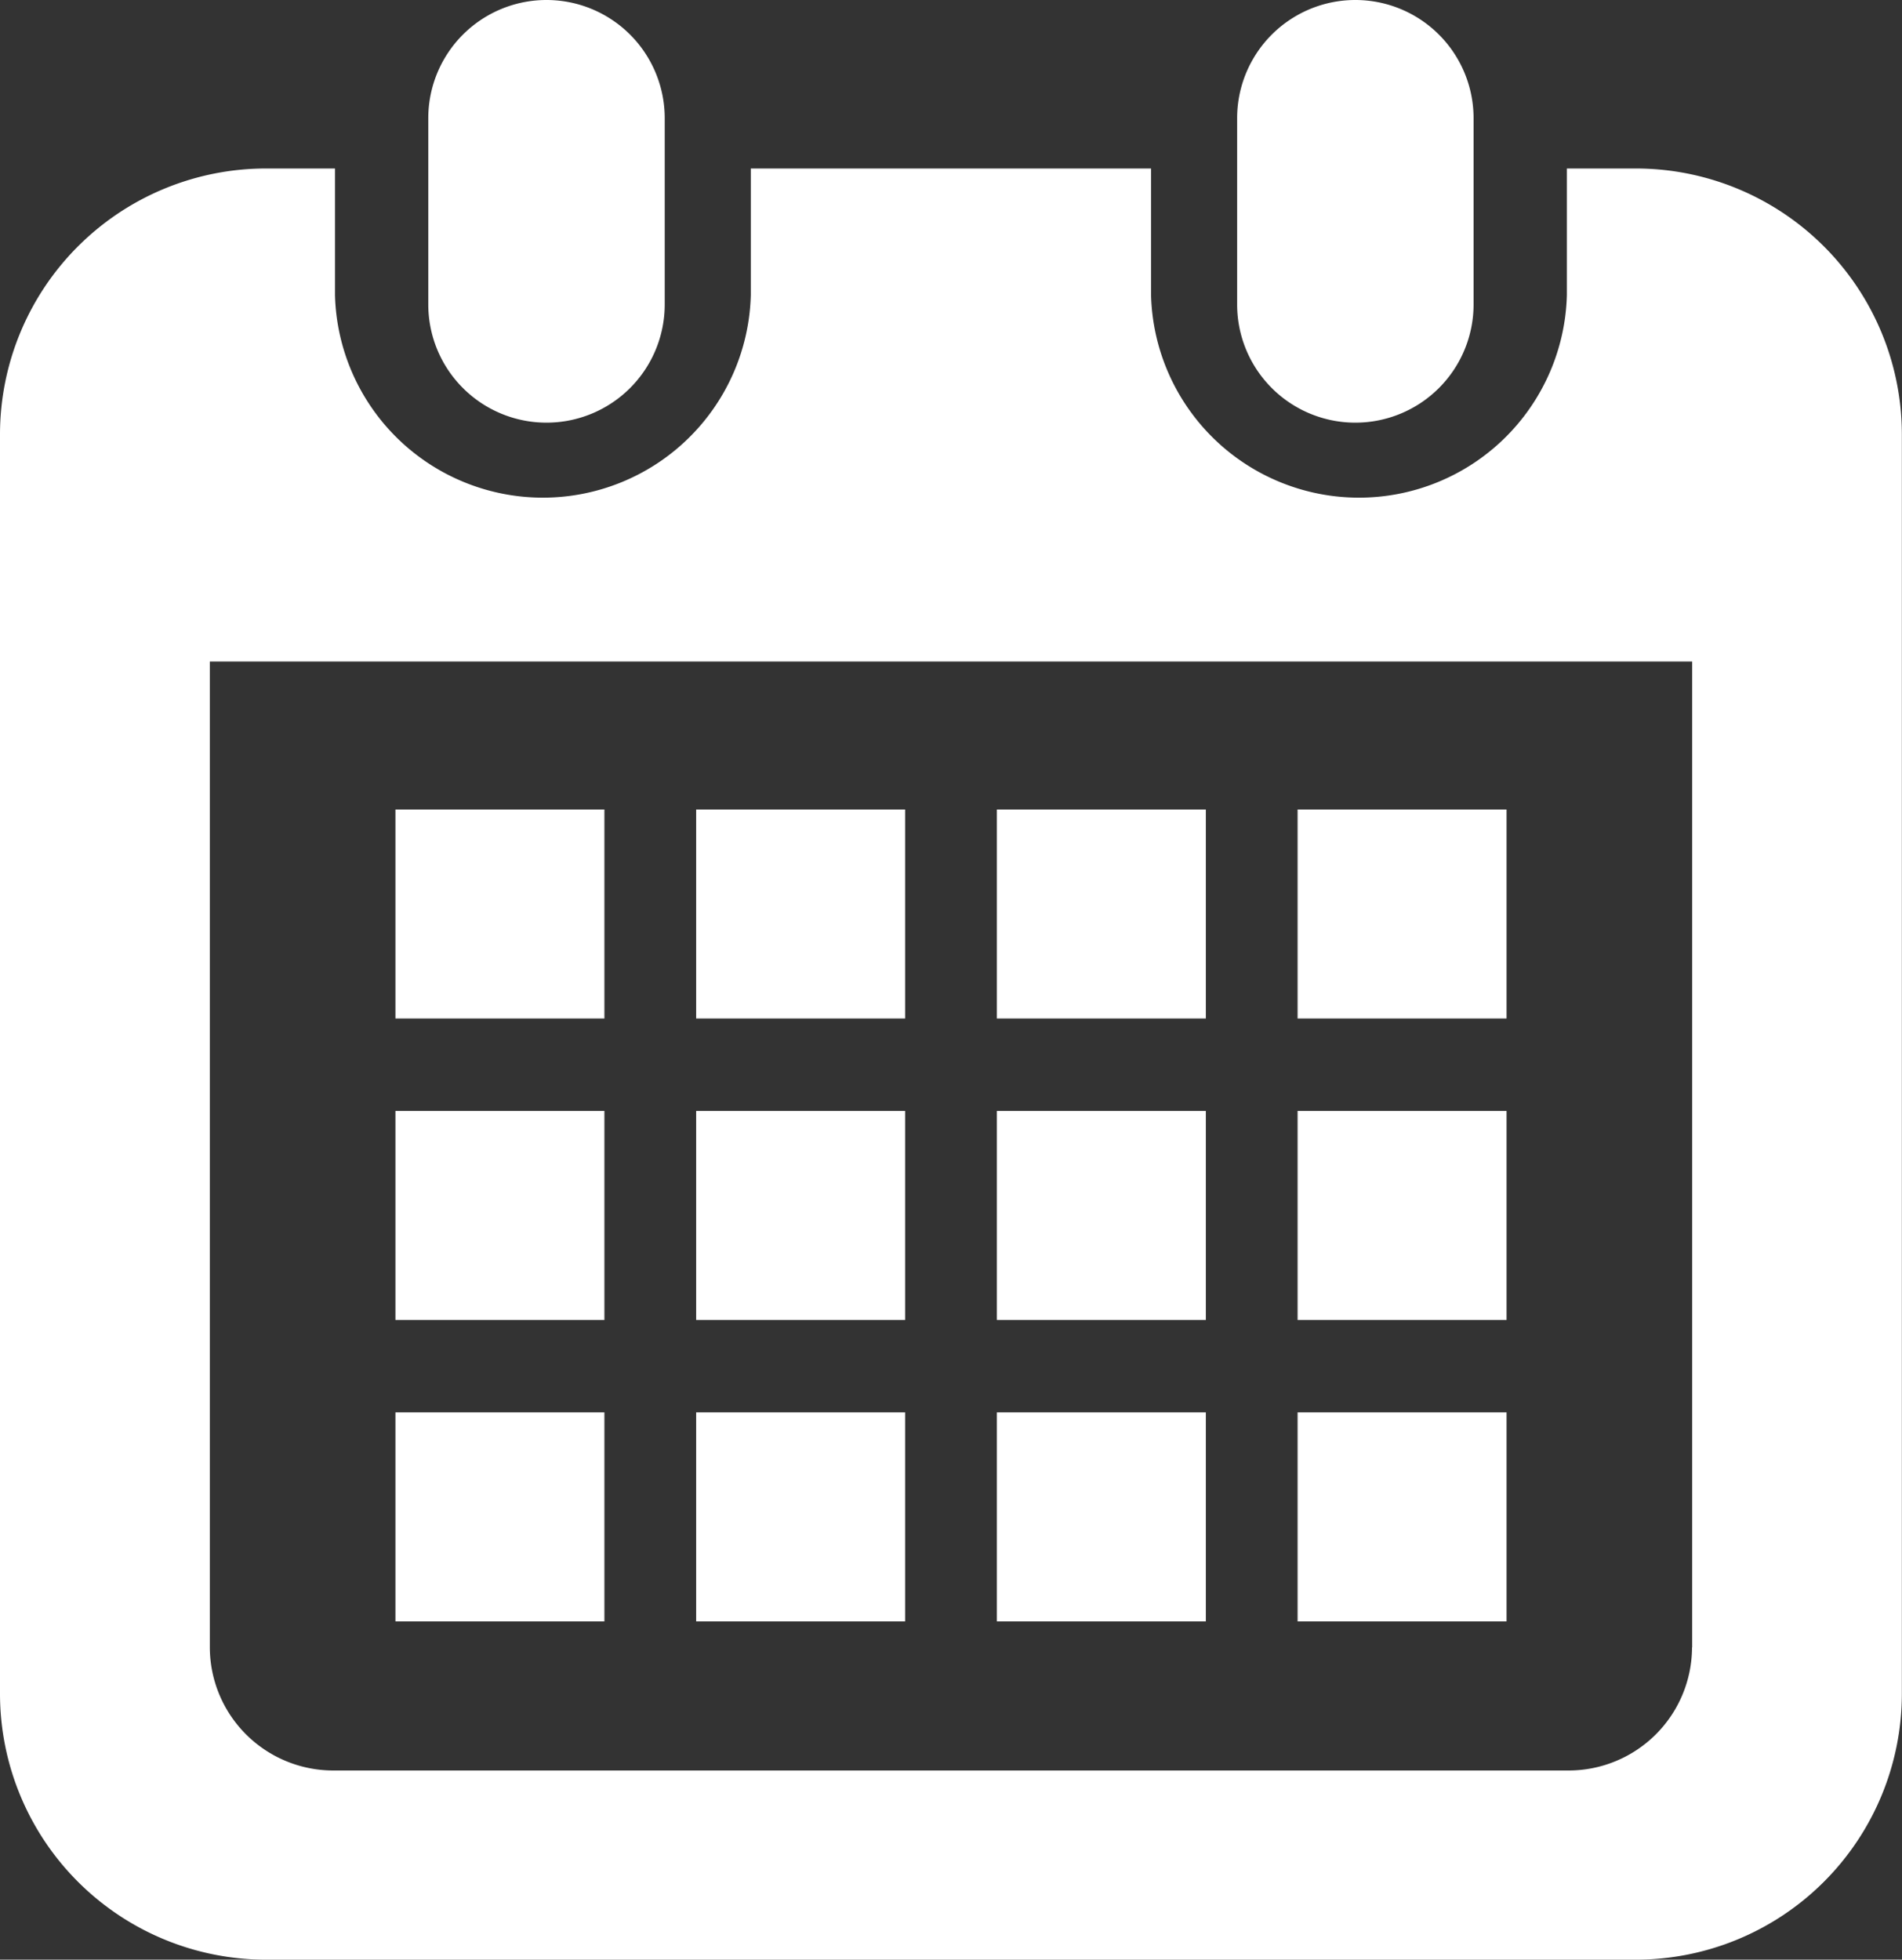
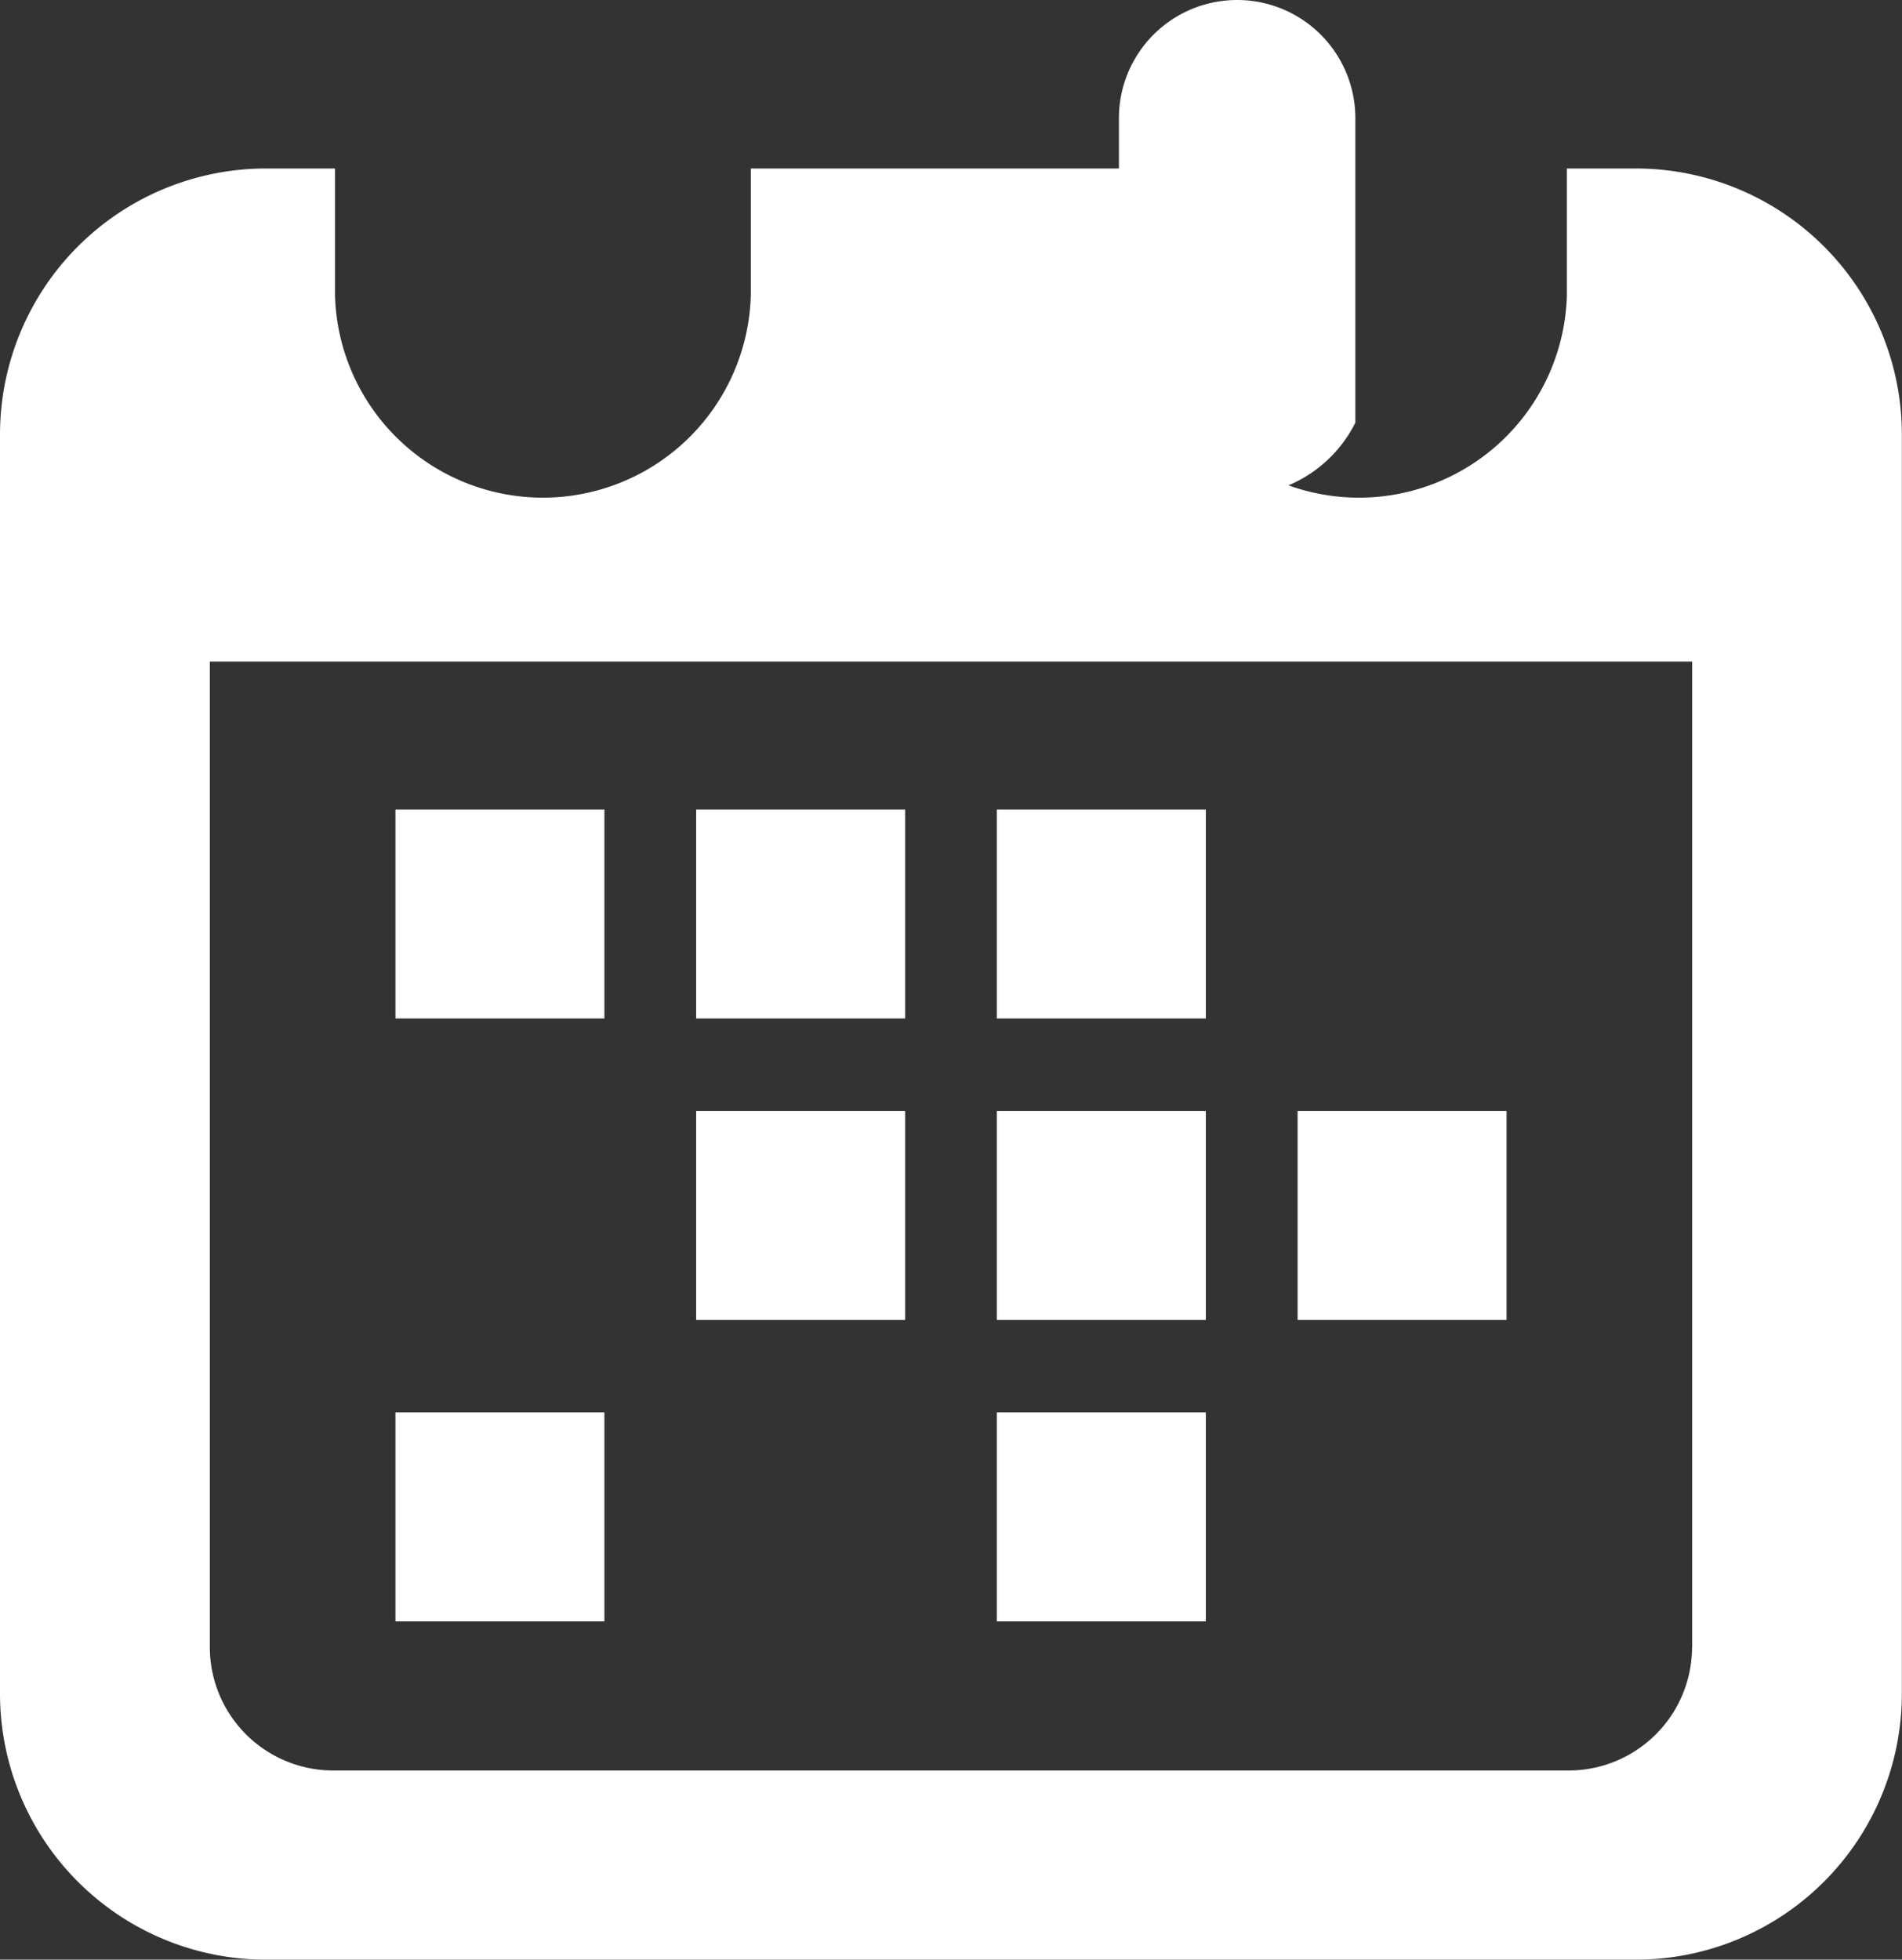
<svg xmlns="http://www.w3.org/2000/svg" width="13.434" height="13.84" viewBox="0 0 13.434 13.84">
  <rect x="0" y="0" width="13.434" height="13.84" fill="#333333" stroke="none" />
  <g id="カレンダーのフリーアイコン2" transform="translate(-7.073)">
-     <path id="パス_70" data-name="パス 70" d="M121.055,2.985a.835.835,0,0,0,.835-.835V.835a.835.835,0,0,0-1.67,0V2.15A.835.835,0,0,0,121.055,2.985Z" transform="translate(-110.122 0)" fill="#fff" />
-     <path id="パス_71" data-name="パス 71" d="M334.678,2.985a.835.835,0,0,0,.835-.835V.835a.835.835,0,0,0-1.67,0V2.15A.835.835,0,0,0,334.678,2.985Z" transform="translate(-318.032 0)" fill="#fff" />
+     <path id="パス_71" data-name="パス 71" d="M334.678,2.985V.835a.835.835,0,0,0-1.67,0V2.15A.835.835,0,0,0,334.678,2.985Z" transform="translate(-318.032 0)" fill="#fff" />
    <path id="パス_72" data-name="パス 72" d="M18.624,41.287h-.484v.894a1.469,1.469,0,0,1-2.937,0v-.894H12.376v.894a1.469,1.469,0,0,1-2.937,0v-.894H8.955a1.879,1.879,0,0,0-1.882,1.875v8.9a1.879,1.879,0,0,0,1.882,1.875h9.669a1.879,1.879,0,0,0,1.882-1.875v-8.9A1.879,1.879,0,0,0,18.624,41.287Zm.4,10.445a.872.872,0,0,1-.872.869H9.427a.872.872,0,0,1-.872-.869V44.769H19.025v6.963Z" transform="translate(0 -40.097)" fill="#fff" />
-     <rect id="長方形_27" data-name="長方形 27" width="1.476" height="1.476" transform="translate(11.99 9.975)" fill="#fff" />
    <rect id="長方形_28" data-name="長方形 28" width="1.476" height="1.476" transform="translate(11.99 7.846)" fill="#fff" />
    <rect id="長方形_29" data-name="長方形 29" width="1.476" height="1.476" transform="translate(9.866 9.975)" fill="#fff" />
-     <rect id="長方形_30" data-name="長方形 30" width="1.476" height="1.476" transform="translate(9.866 7.846)" fill="#fff" />
-     <rect id="長方形_31" data-name="長方形 31" width="1.476" height="1.476" transform="translate(16.238 5.717)" fill="#fff" />
    <rect id="長方形_32" data-name="長方形 32" width="1.476" height="1.476" transform="translate(14.114 5.717)" fill="#fff" />
    <rect id="長方形_33" data-name="長方形 33" width="1.476" height="1.476" transform="translate(14.114 7.846)" fill="#fff" />
-     <rect id="長方形_34" data-name="長方形 34" width="1.476" height="1.476" transform="translate(16.238 9.975)" fill="#fff" />
    <rect id="長方形_35" data-name="長方形 35" width="1.476" height="1.476" transform="translate(16.238 7.846)" fill="#fff" />
    <rect id="長方形_36" data-name="長方形 36" width="1.476" height="1.476" transform="translate(14.114 9.975)" fill="#fff" />
    <rect id="長方形_37" data-name="長方形 37" width="1.476" height="1.476" transform="translate(11.99 5.717)" fill="#fff" />
    <rect id="長方形_38" data-name="長方形 38" width="1.476" height="1.476" transform="translate(9.866 5.717)" fill="#fff" />
  </g>
</svg>